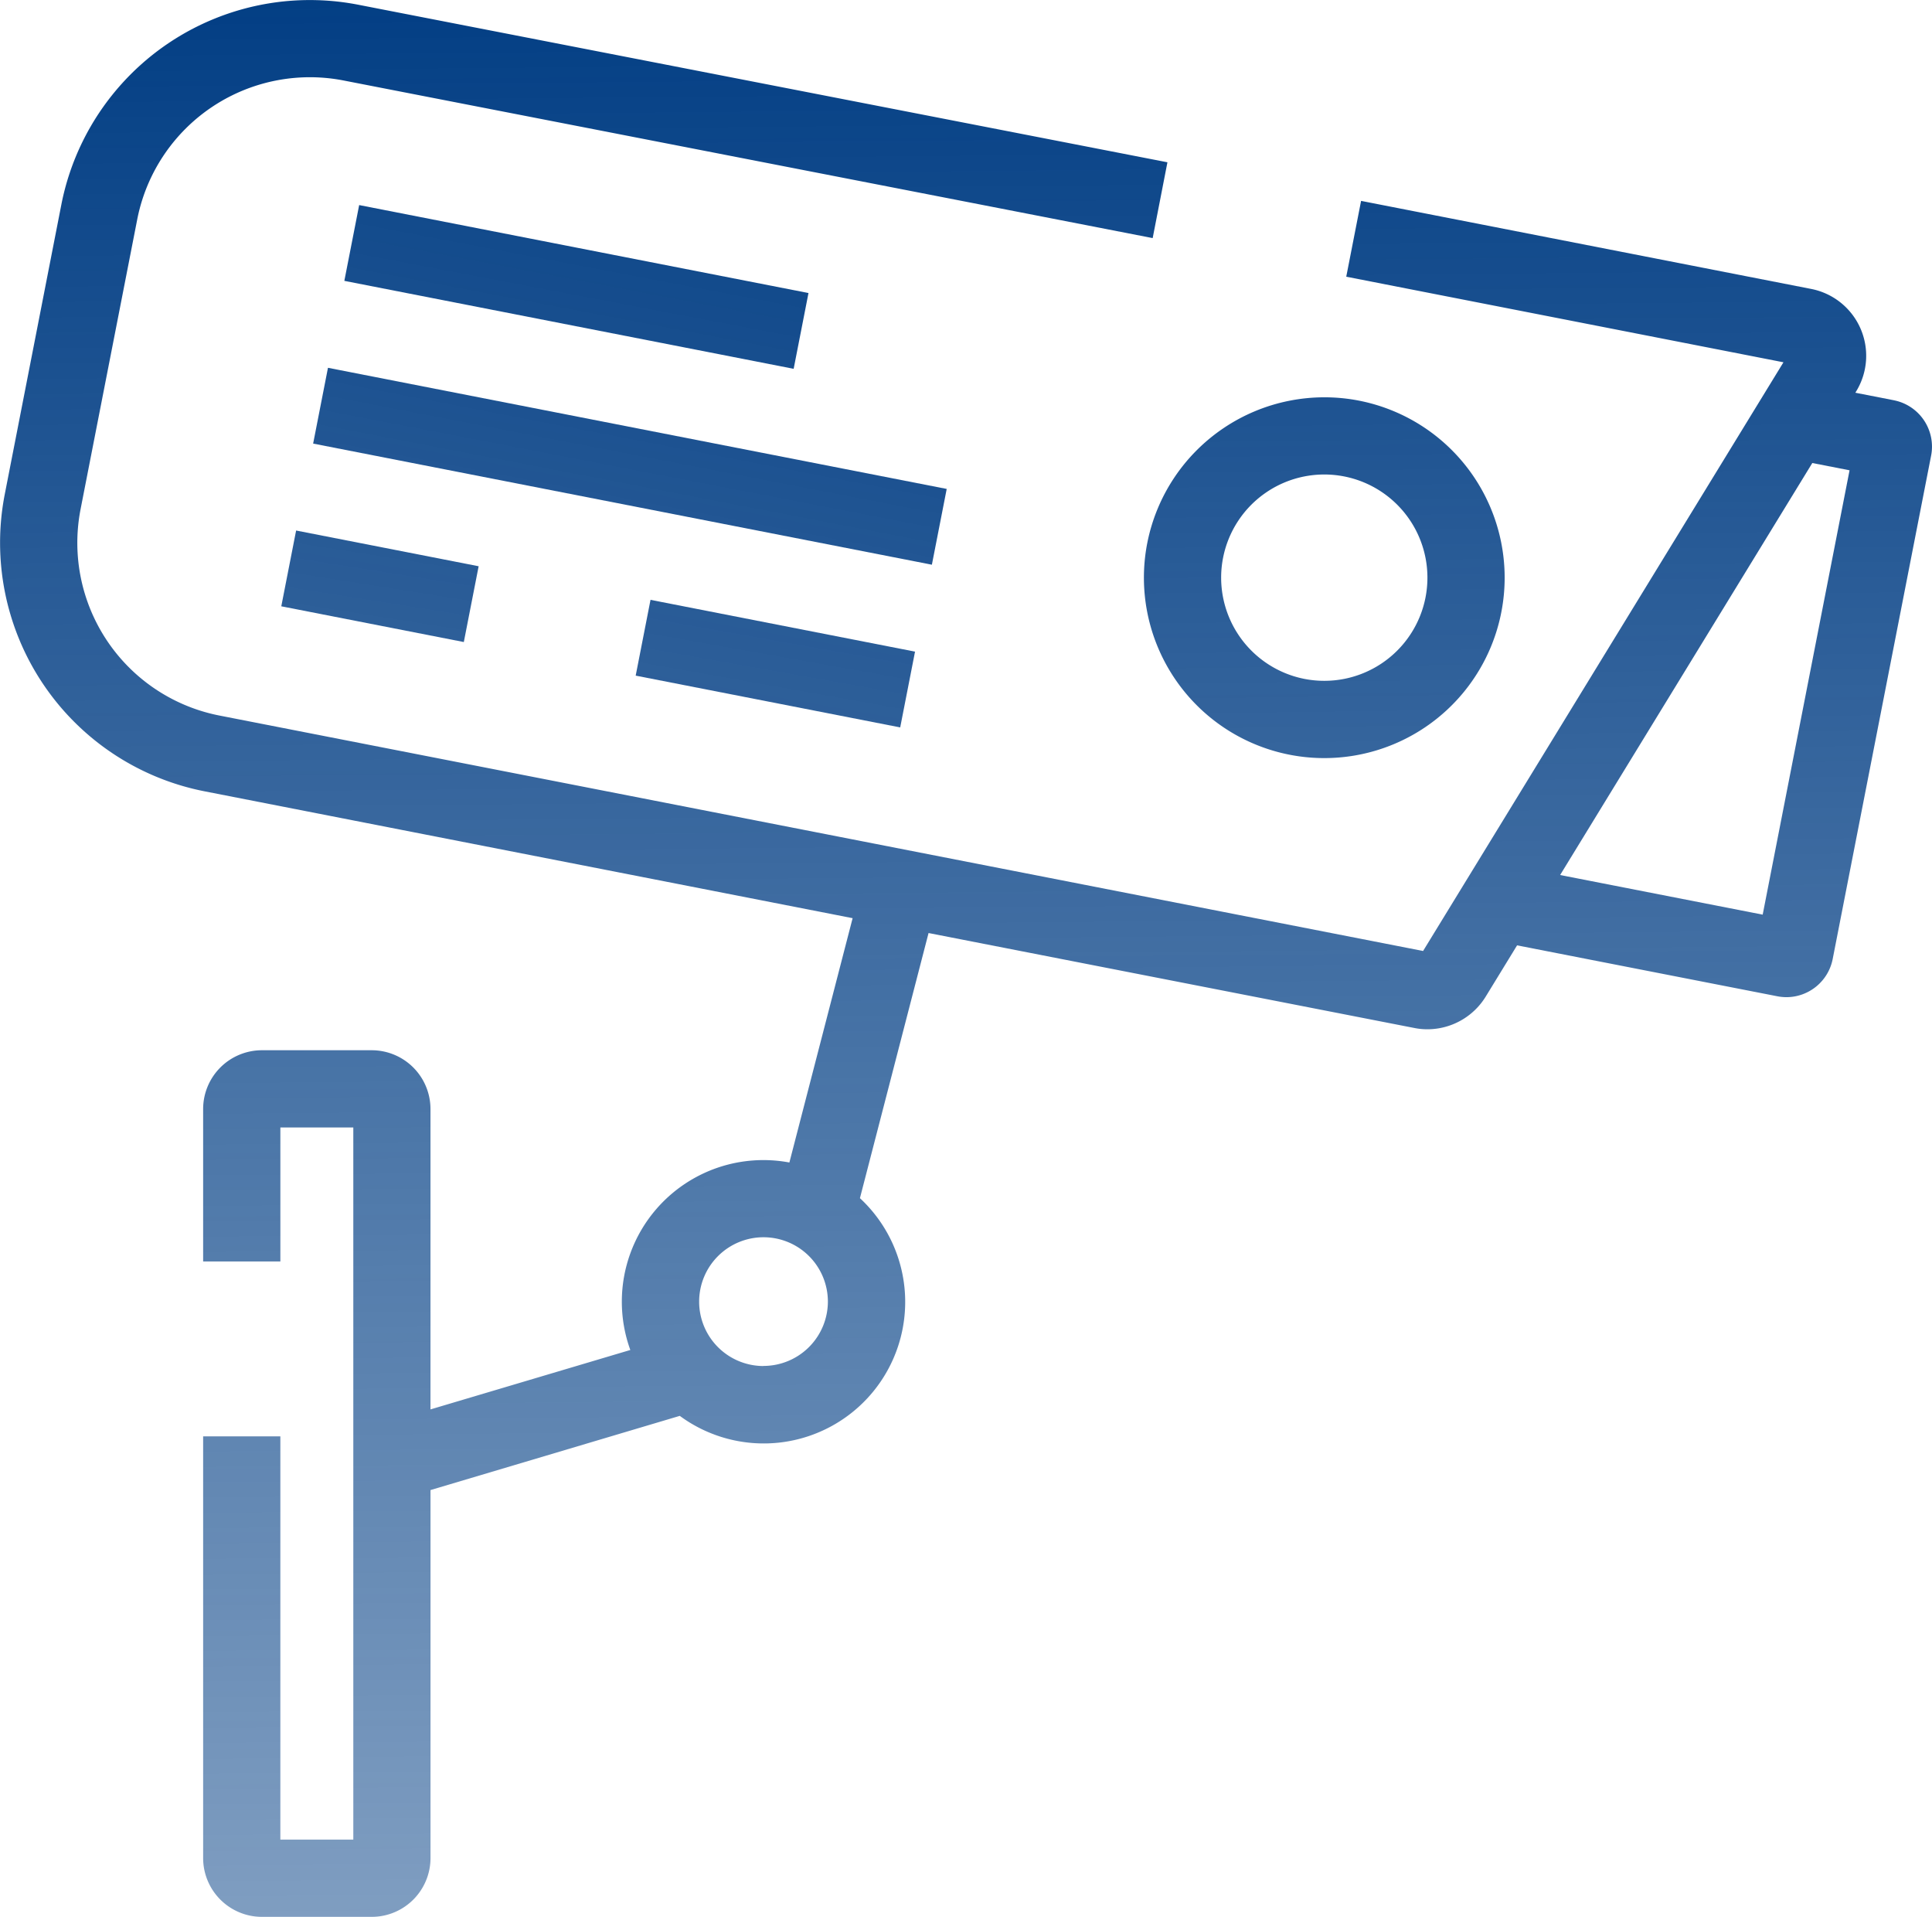
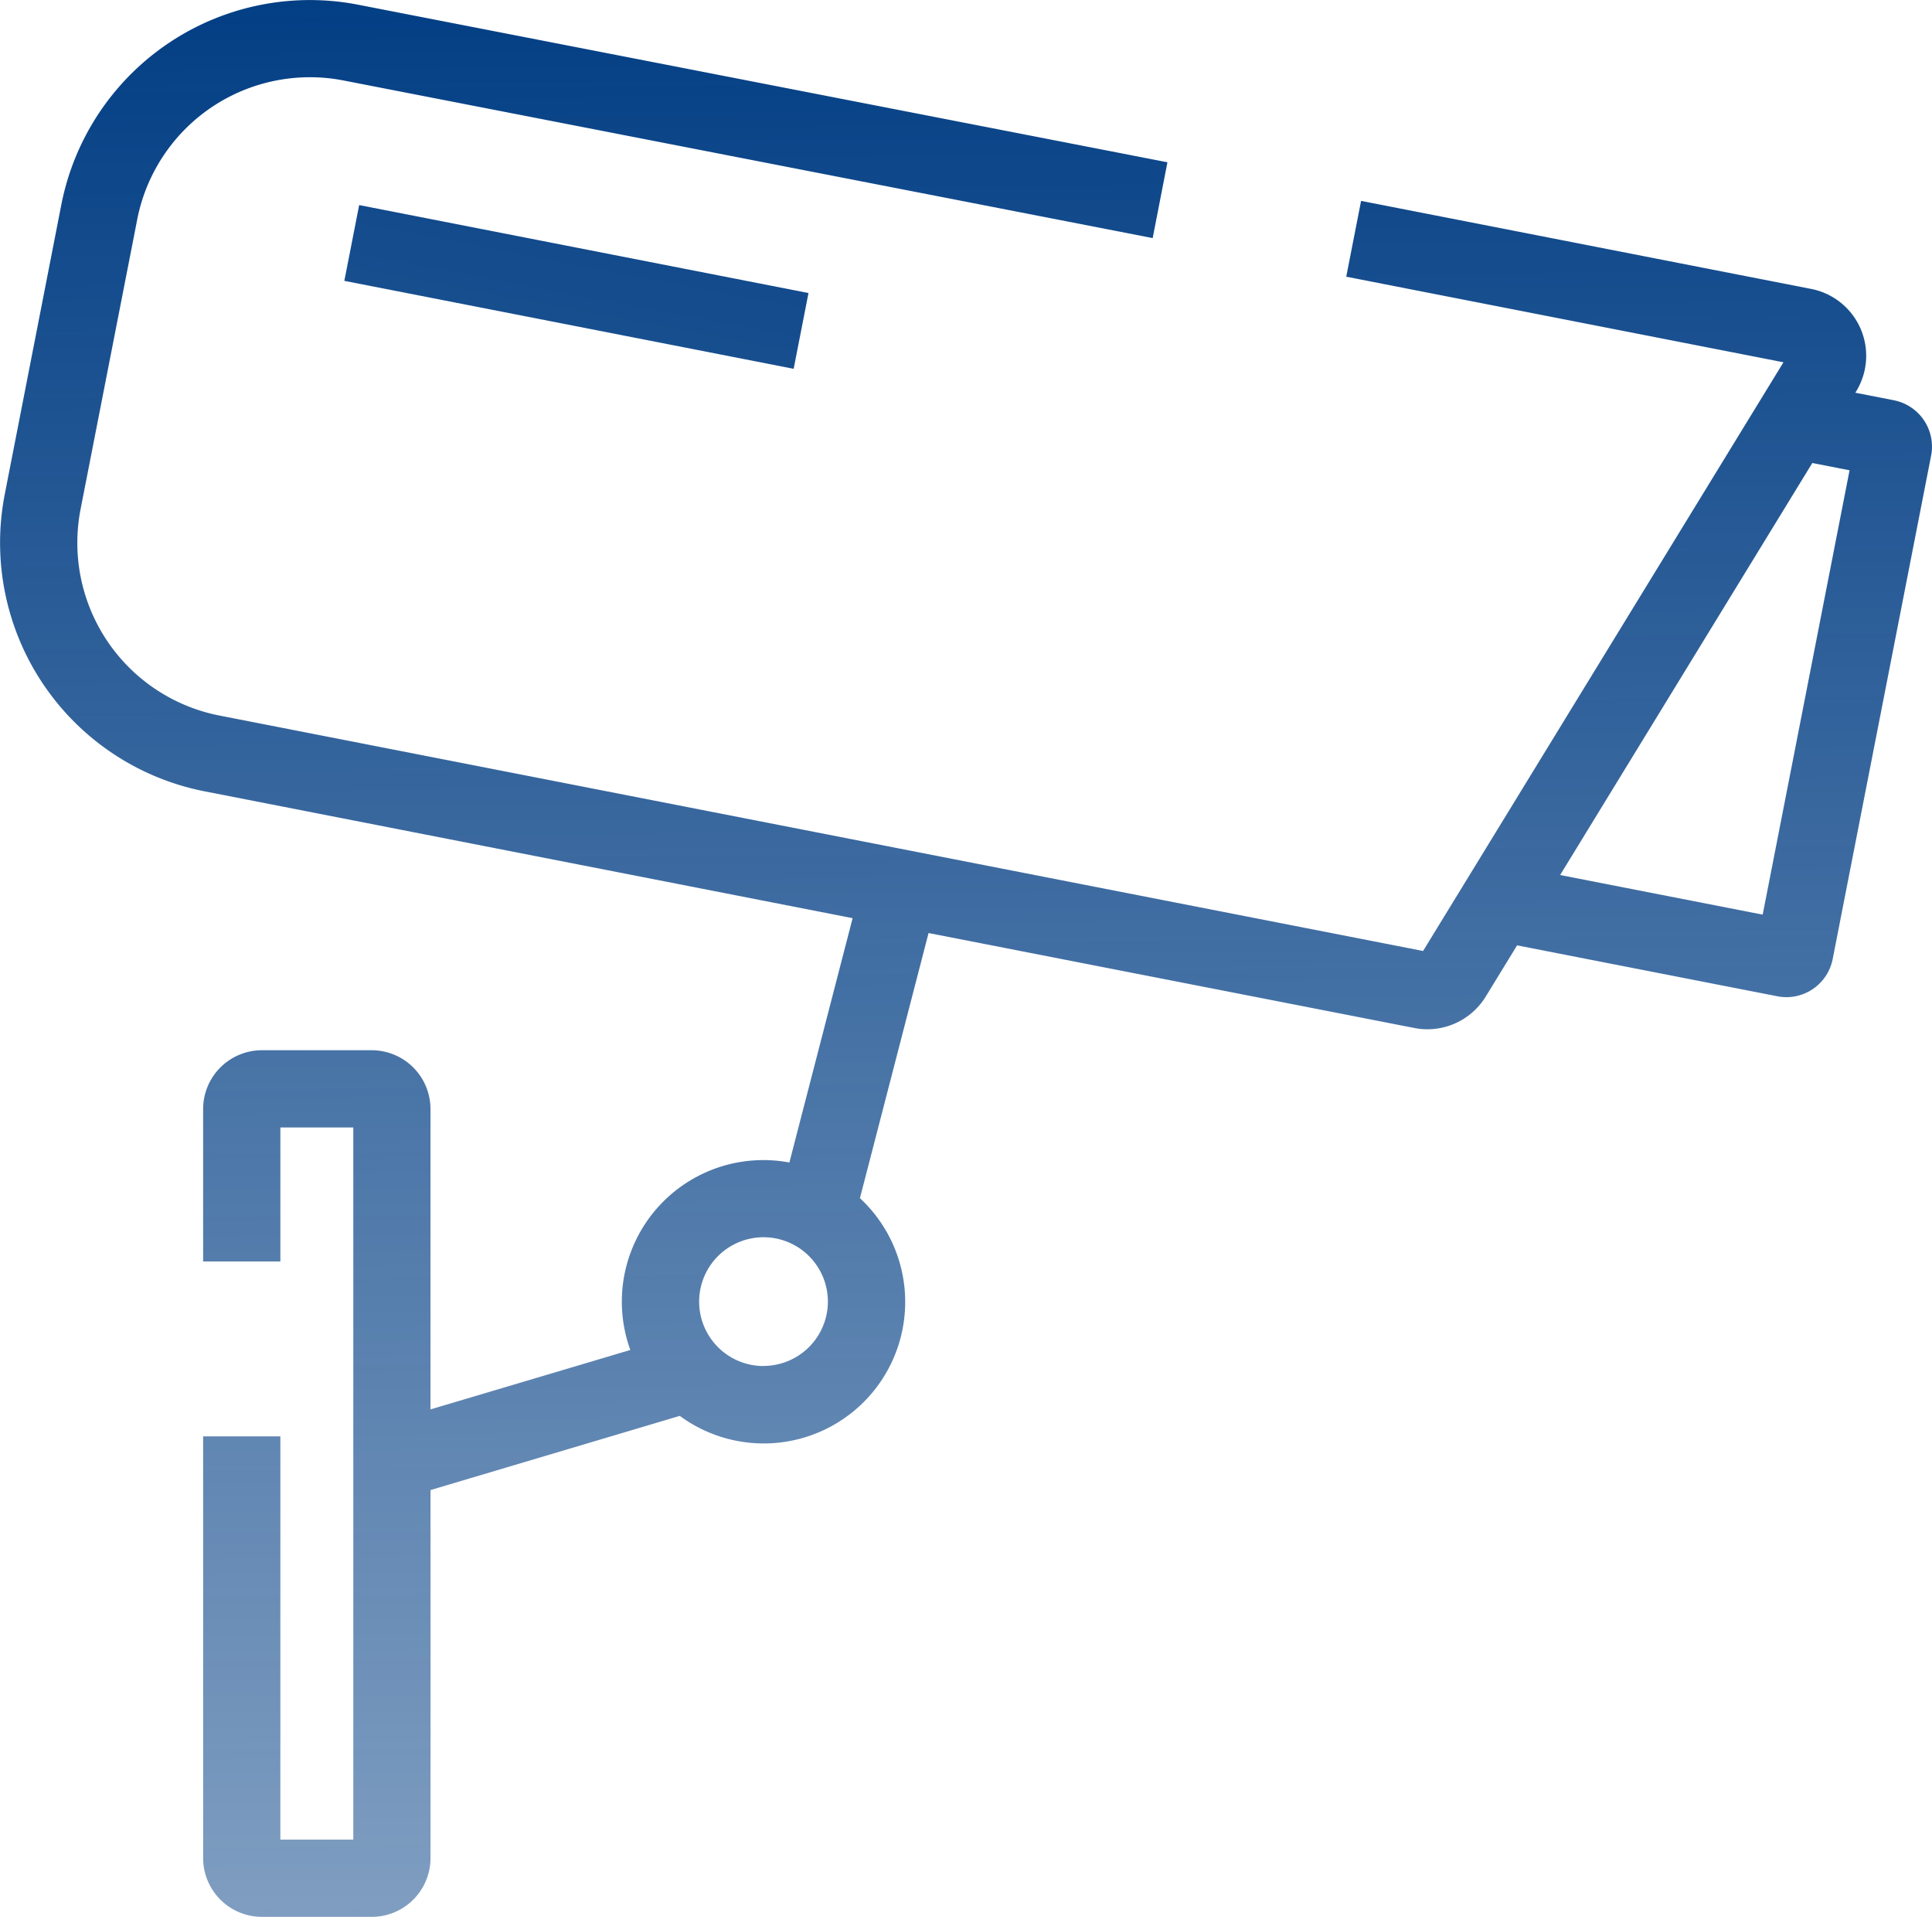
<svg xmlns="http://www.w3.org/2000/svg" xmlns:xlink="http://www.w3.org/1999/xlink" height="100" viewBox="0 0 100.814 100" width="100.814">
  <linearGradient id="a" gradientUnits="objectBoundingBox" x1=".225" x2=".216" y1="1">
    <stop offset="0" stop-color="#023e84" stop-opacity=".502" />
    <stop offset="1" stop-color="#023e84" />
  </linearGradient>
  <linearGradient id="b" gradientUnits="objectBoundingBox" x1="-1.767" x2="-1.7" y1="-1.121" y2="4.167">
    <stop offset="0" stop-color="#023e84" />
    <stop offset="1" stop-color="#023e84" stop-opacity=".502" />
  </linearGradient>
  <linearGradient id="c" x1="4.14" x2="-20.247" xlink:href="#b" y1=".38" y2="1.184" />
  <linearGradient id="d" x1="6.128" x2="-18.288" xlink:href="#b" y1=".071" y2=".682" />
  <linearGradient id="e" x1="8.381" x2="-16.272" xlink:href="#b" y1="-1.32" y2=".172" />
  <linearGradient id="f" x1="8.348" x2="-16.108" xlink:href="#b" y1=".404" y2="2.528" />
  <path d="m98.825 20.881-2.011-.393.043-.071a3.554 3.554 0 0 0 -2.349-5.344l-23.485-4.593-.774 3.955 22.814 4.465-18.805 30.712-62.803-12.282a9.181 9.181 0 0 1 -7.249-10.774l2.953-15.1a9.181 9.181 0 0 1 10.775-7.256l42.214 8.221.77-3.955-42.212-8.217a13.213 13.213 0 0 0 -15.506 10.431l-2.951 15.103a13.213 13.213 0 0 0 10.431 15.5l33.811 6.617-3.3 12.746a7.387 7.387 0 0 0 -8.3 9.781l-10.428 3.1v-15.672a3.068 3.068 0 0 0 -3.063-3.065h-5.736a3.069 3.069 0 0 0 -3.064 3.065v7.954h4.03v-6.989h3.806v37.149h-3.807v-21.036h-4.029v22a3.069 3.069 0 0 0 3.064 3.067h5.736a3.068 3.068 0 0 0 3.064-3.065v-19.2l13.008-3.871a7.383 7.383 0 0 0 9.4-11.357l3.581-13.832 25.355 4.955a3.439 3.439 0 0 0 .675.066 3.574 3.574 0 0 0 3.038-1.696l1.642-2.682 13.579 2.656a2.509 2.509 0 0 0 .479.047 2.464 2.464 0 0 0 2.411-1.991l5.135-26.256a2.464 2.464 0 0 0 -1.943-2.892zm-58.987 50.383a3.359 3.359 0 1 1 3.362-3.364 3.363 3.363 0 0 1 -3.358 3.359m52.137-23.543-10.57-2.067 13.159-21.494 1.944.38z" fill="url(#a)" />
-   <path d="m59.866 28.329a9.412 9.412 0 1 0 11.043-7.429 9.423 9.423 0 0 0 -11.043 7.43zm3.955.773a5.382 5.382 0 1 1 4.249 6.316 5.385 5.385 0 0 1 -4.249-6.318z" fill="url(#b)" />
  <path d="m0 0h4.03v23.9h-4.03z" fill="url(#c)" transform="matrix(.192 -.981 .981 .192 17.968 14.652)" />
-   <path d="m0 0h4.03v32.912h-4.03z" fill="url(#d)" transform="matrix(.192 -.981 .981 .192 16.34 23.141)" />
-   <path d="m0 0h4.03v14.07h-4.03z" fill="url(#e)" transform="matrix(.192 -.981 .981 .192 33.171 35.247)" />
-   <path d="m0 0h4.03v9.709h-4.03z" fill="url(#f)" transform="matrix(.192 -.981 .981 .192 14.678 31.63)" />
</svg>